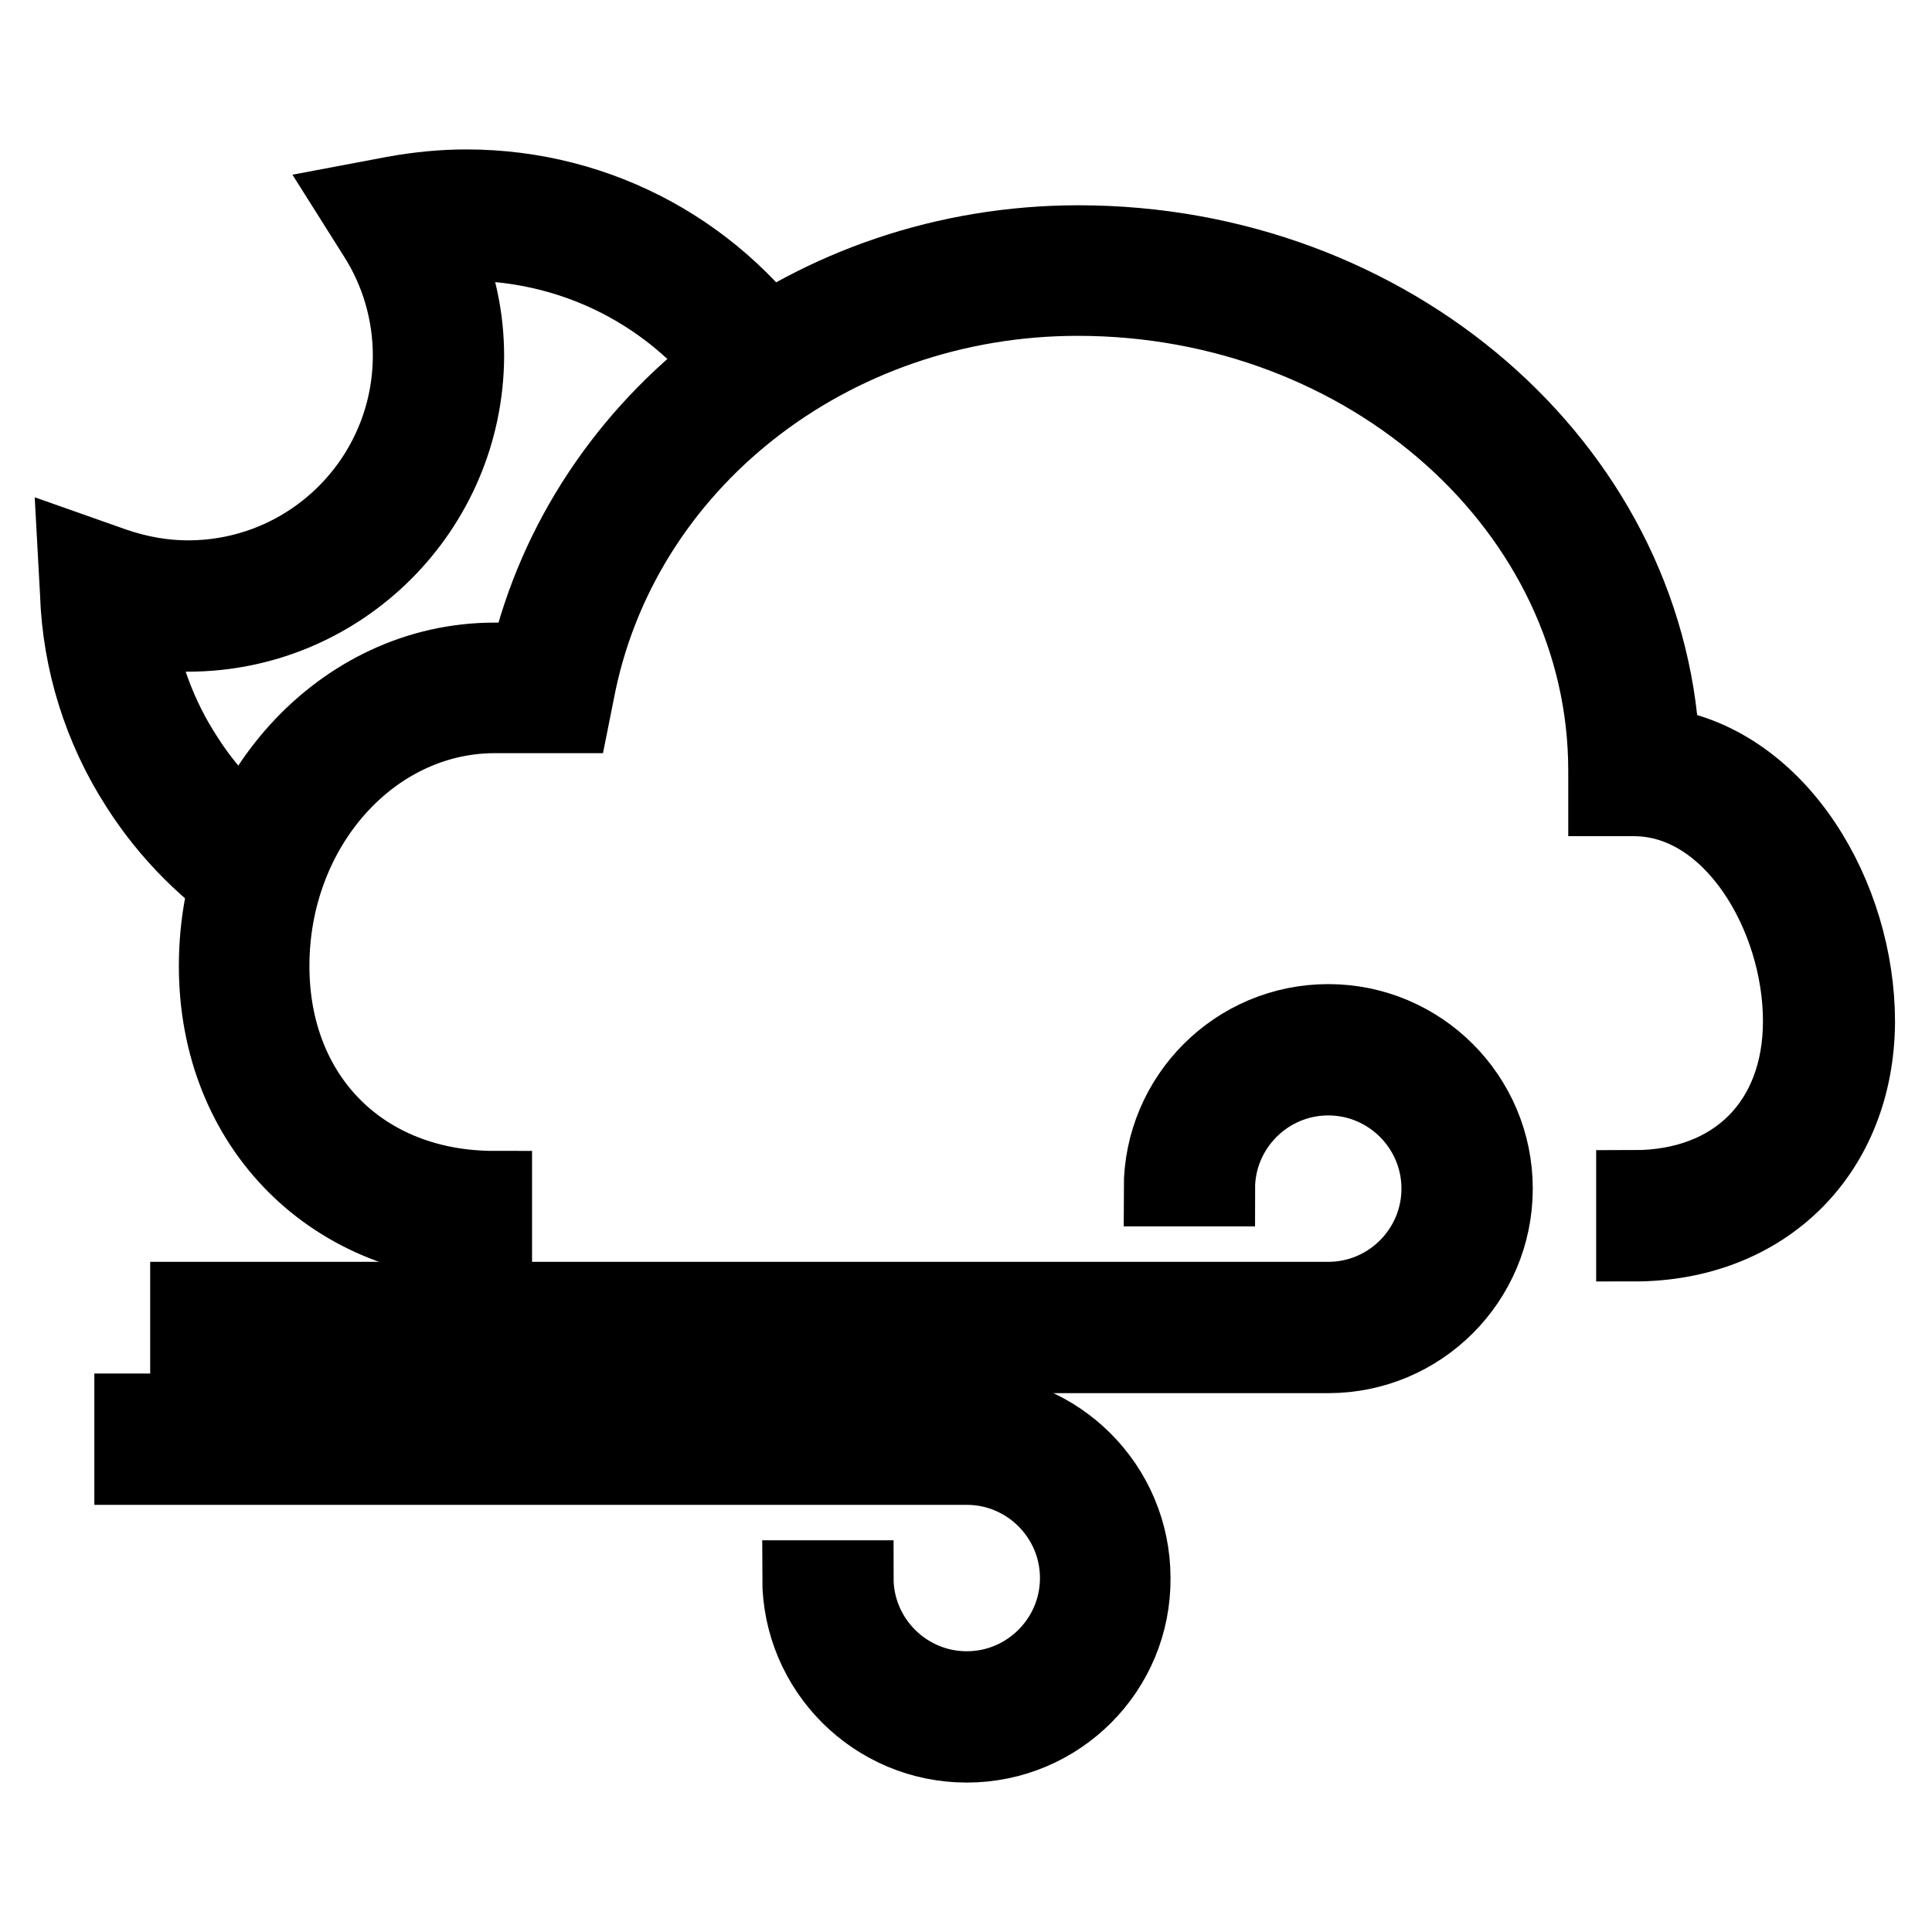
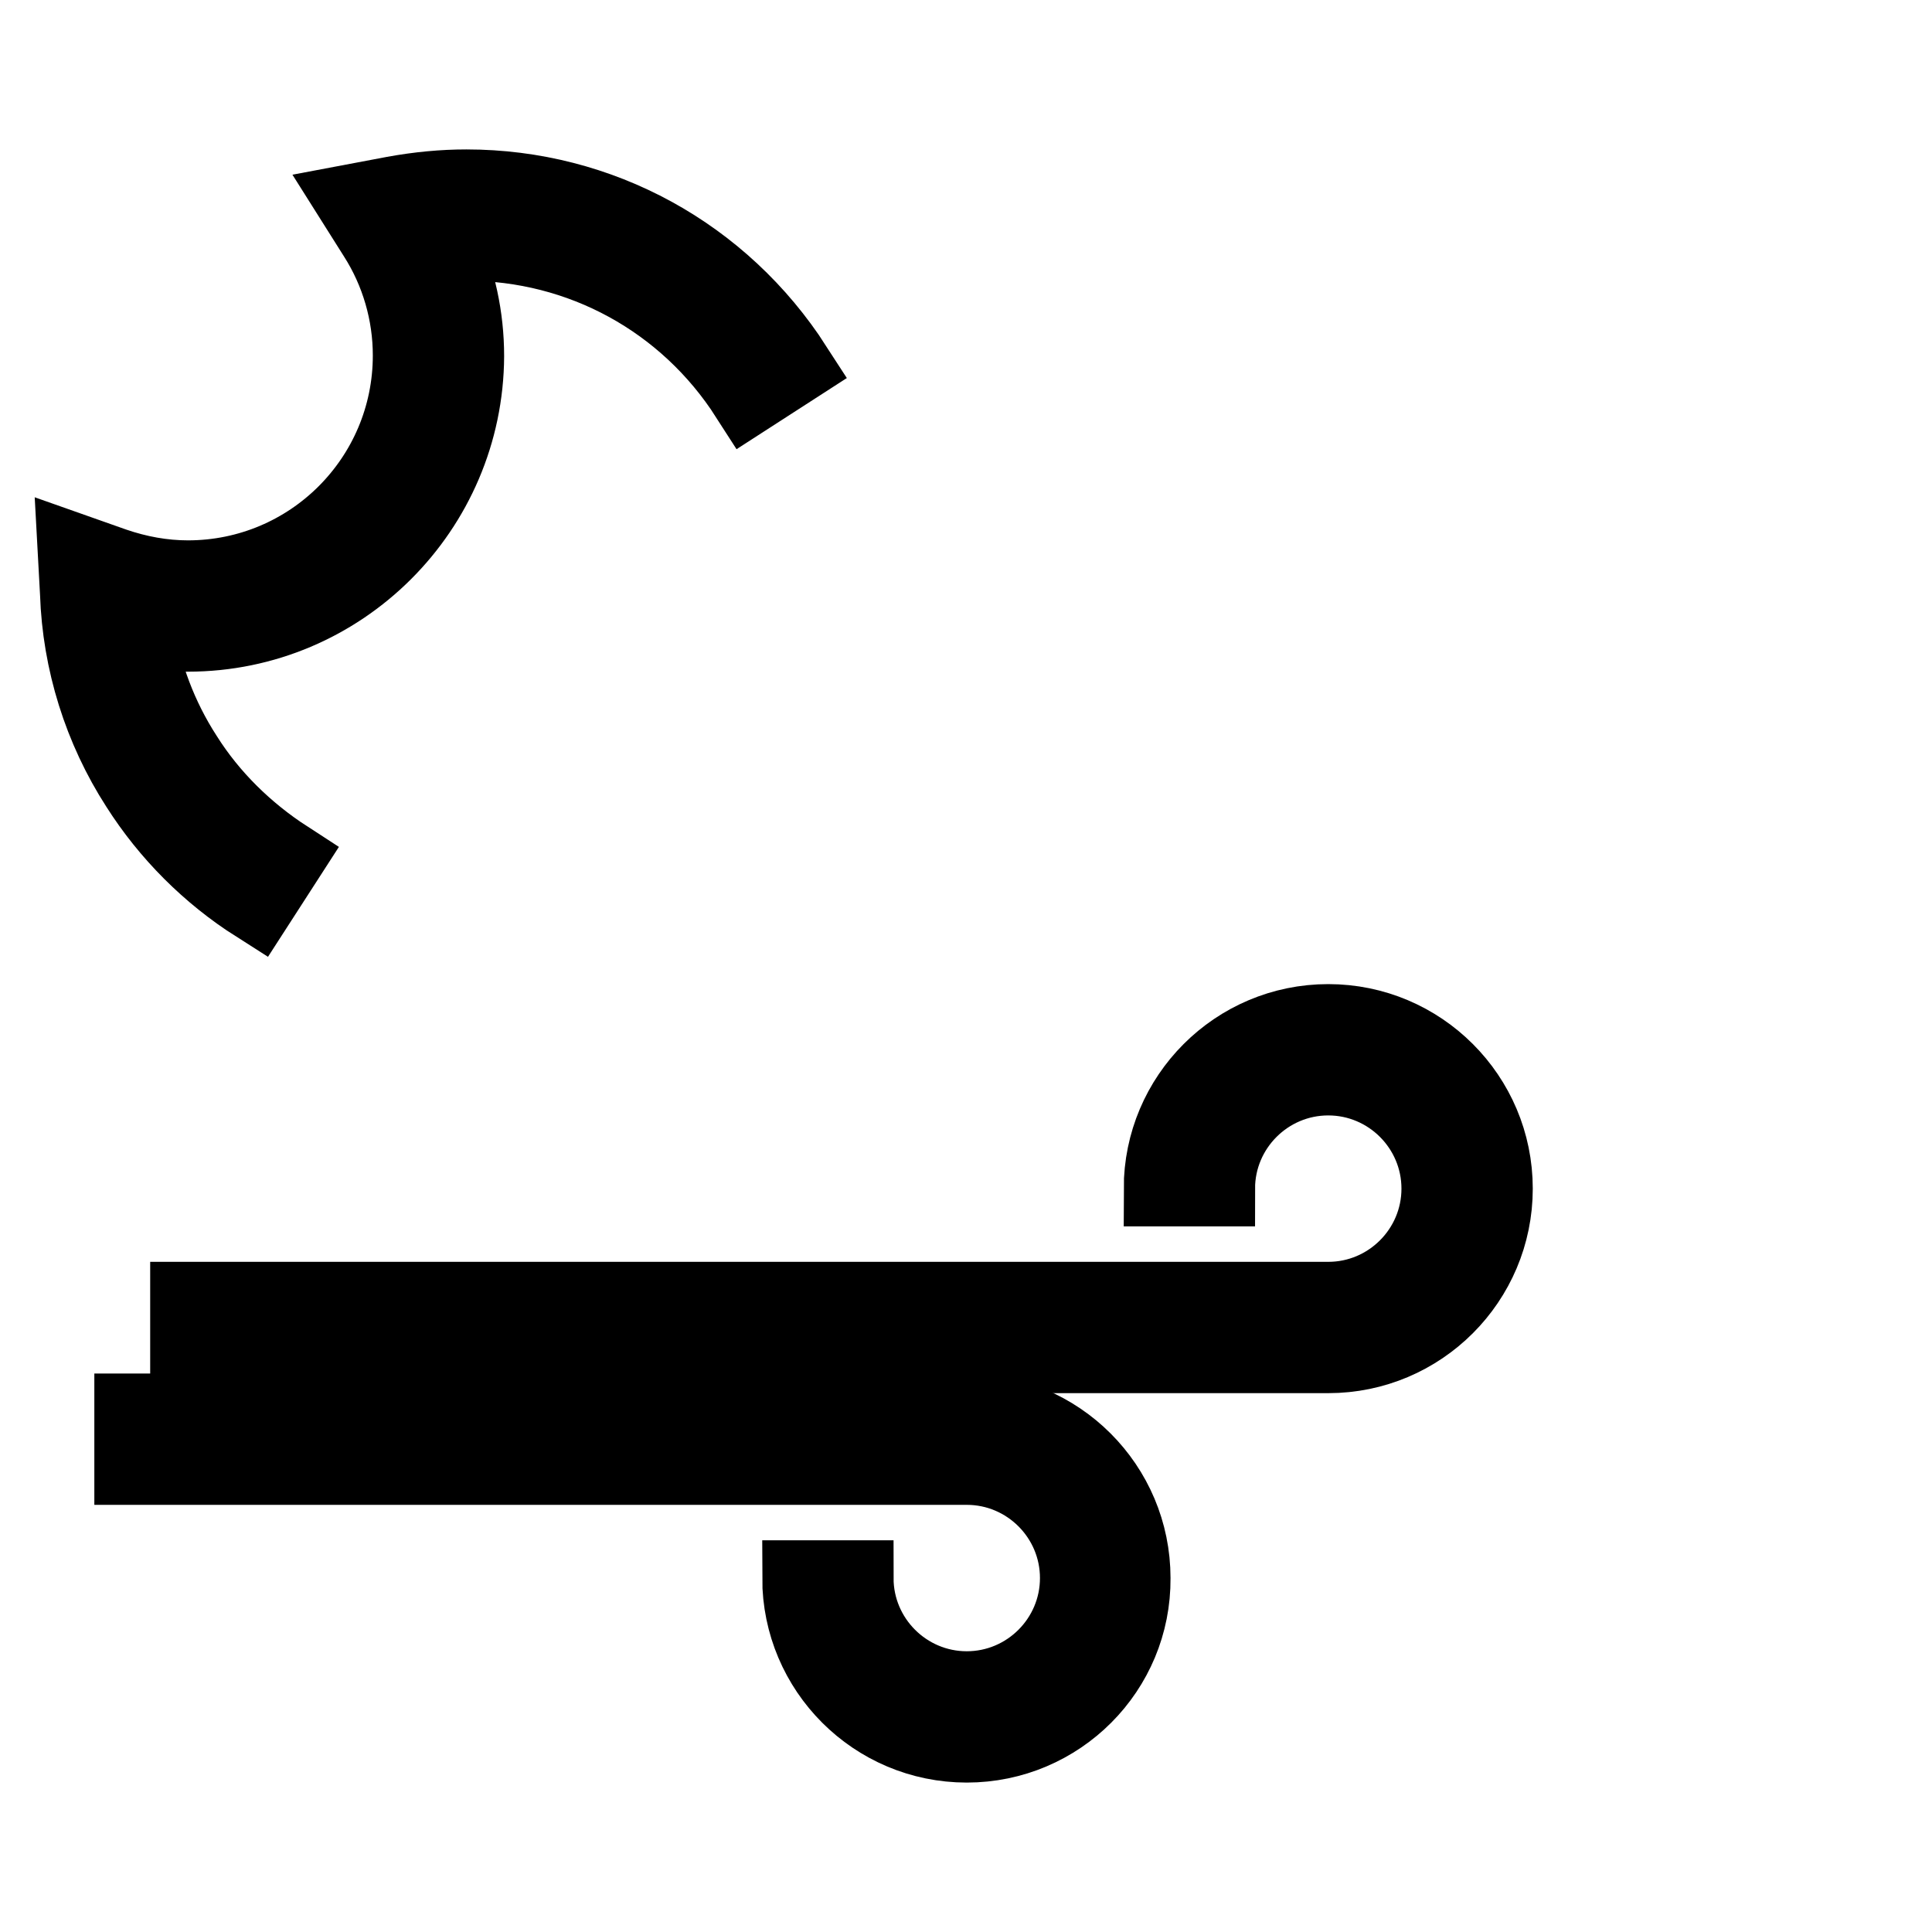
<svg xmlns="http://www.w3.org/2000/svg" version="1.1" x="0px" y="0px" viewBox="0 0 256 256" enable-background="new 0 0 256 256" xml:space="preserve">
  <g>
    <g>
      <path stroke-width="10" fill-opacity="0" stroke="#000000" d="M34,119.9c-6.3-4-11.7-9.4-15.7-15.7c-4.9-7.6-7.7-16.5-8-25.6L10,73.1l5.1,1.8c3.2,1.1,6.5,1.7,9.8,1.7c16.3,0,29.5-13.2,29.5-29.5c0-5.6-1.6-11.1-4.6-15.8l-2.9-4.6l5.3-1c3.3-0.6,6.5-0.9,9.6-0.9c17.7,0,33.9,8.9,43.5,23.8l-6.2,4c-8.2-12.8-22.1-20.4-37.3-20.4c-1,0-2.1,0-3.2,0.1c2.1,4.7,3.2,9.7,3.2,14.9C61.7,67.5,45.2,84,24.9,84c-2.3,0-4.6-0.2-6.8-0.7c0.9,6,3.1,11.8,6.4,16.9c3.4,5.4,8.1,10,13.5,13.5L34,119.9L34,119.9z" />
-       <path stroke-width="10" fill-opacity="0" stroke="#000000" d="M216.5,164.8v-7.4c13.4,0,22.1-8.7,22.1-22.1c0-13.9-9.1-29.5-22.1-29.5h-3.7v-3.7c0-34.5-31.4-62.6-70-62.6c-32.8,0-60.7,22-66.4,52.3l-0.6,3H65.4C49.2,94.9,36,109.7,36,128c0,17.4,12.1,29.5,29.5,29.5v7.3c-21.4,0-36.8-15.5-36.8-36.8c0-22.3,16.5-40.5,36.8-40.5h4.4c7.6-32.2,37.8-55.3,73-55.3c41.4,0,75.3,29.6,77.3,66.6c15.6,2.4,25.9,20,25.9,36.6C246,152.7,233.9,164.8,216.5,164.8z" />
      <path stroke-width="10" fill-opacity="0" stroke="#000000" d="M128.1,231.2c-12.2,0-22.1-9.9-22.1-22.1h7.4c0,8.1,6.6,14.7,14.7,14.7c8.1,0,14.7-6.6,14.7-14.7c0-8.1-6.6-14.7-14.7-14.7H17.5V187h110.5c12.2,0,22.1,9.9,22.1,22.1C150.2,221.3,140.3,231.2,128.1,231.2z" />
      <path stroke-width="10" fill-opacity="0" stroke="#000000" d="M176,179.6H24.9v-7.4H176c8.1,0,14.7-6.6,14.7-14.7c0-8.1-6.6-14.7-14.7-14.7c-8.1,0-14.7,6.6-14.7,14.7h-7.4c0-12.2,9.9-22.1,22.1-22.1s22.1,9.9,22.1,22.1C198.1,169.7,188.2,179.6,176,179.6z" />
    </g>
  </g>
</svg>